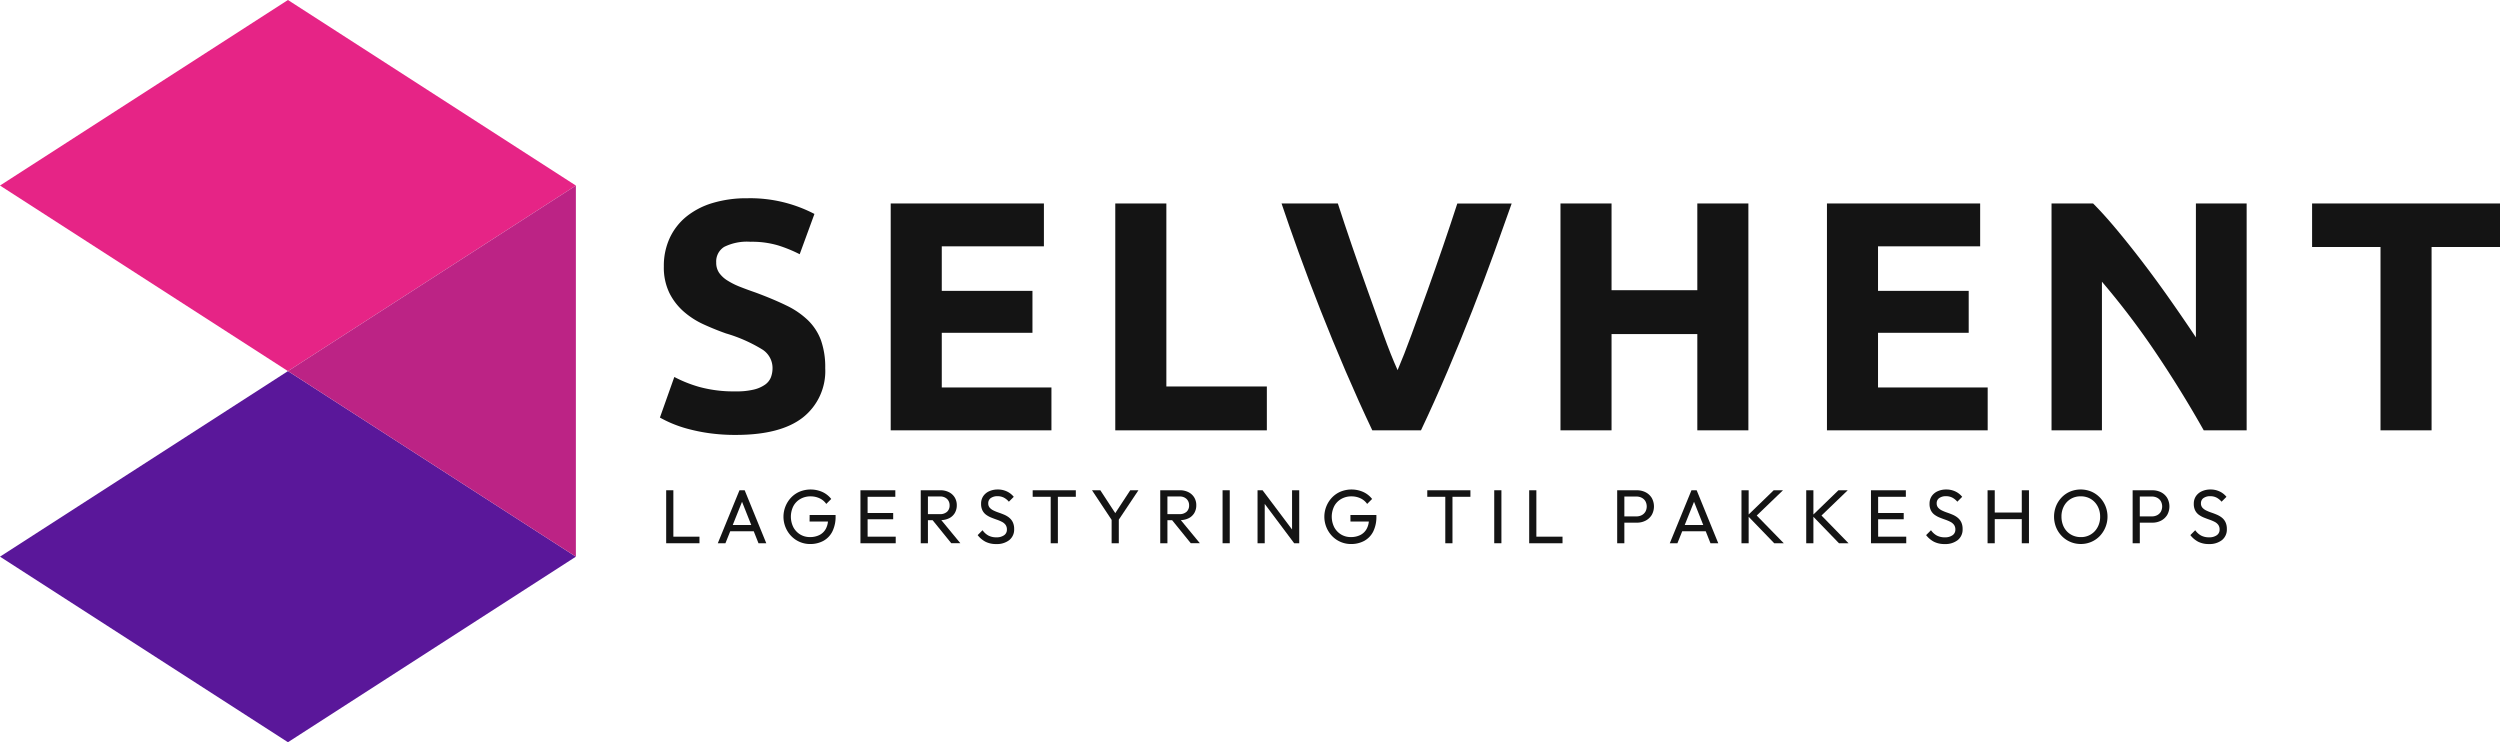
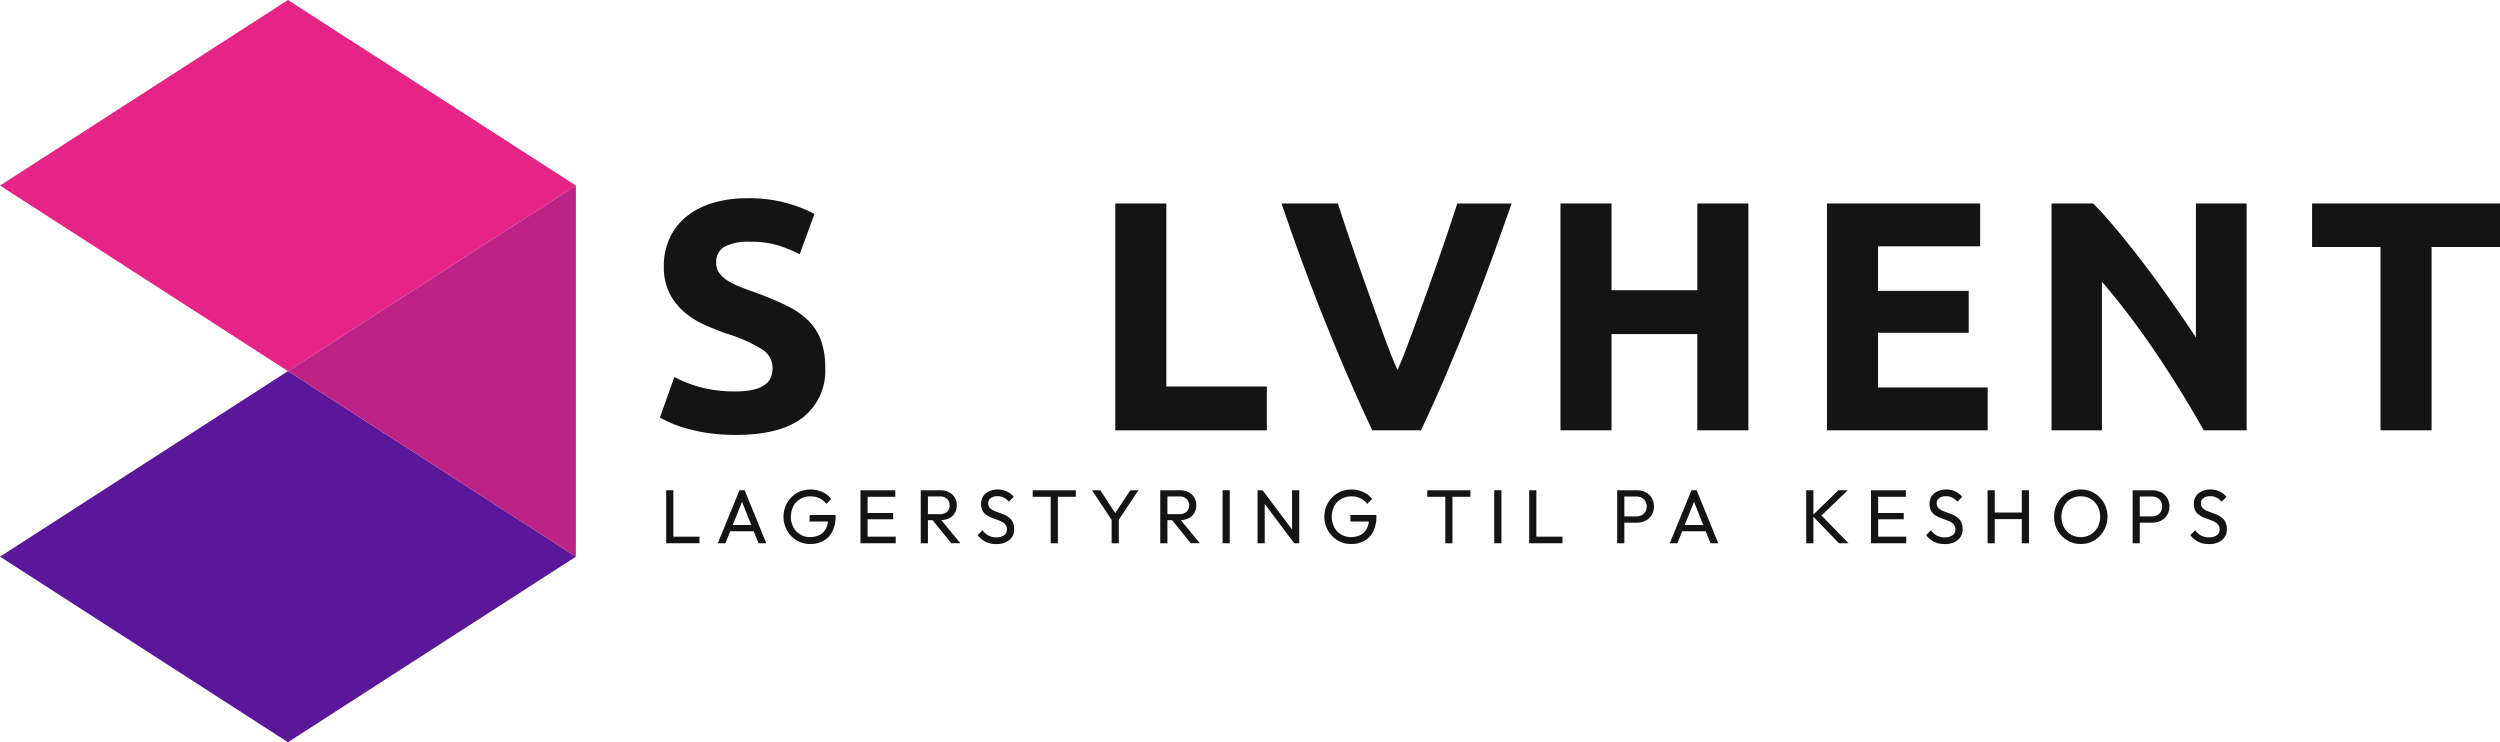
<svg xmlns="http://www.w3.org/2000/svg" width="430.063" height="127.679" viewBox="0 0 430.063 127.679">
  <path d="M49.533,0,0,31.92,49.533,63.84,99.066,31.92Z" fill="#e62486" />
  <path d="M0,191.377,49.533,223.3l49.533-31.92-49.533-31.92Z" transform="translate(0 -95.618)" fill="#5a179a" />
  <path d="M173.256,79.729v63.84l-49.533-31.92Z" transform="translate(-74.19 -47.809)" fill="#bc2385" />
  <g transform="translate(113.524 34.103)">
    <path d="M296.622,118.408a12.689,12.689,0,0,0,3.069-.309,5.656,5.656,0,0,0,1.943-.845,2.83,2.83,0,0,0,1.014-1.267,4.519,4.519,0,0,0,.281-1.633,3.774,3.774,0,0,0-1.8-3.182,25.778,25.778,0,0,0-6.2-2.732q-1.915-.676-3.829-1.549a14.072,14.072,0,0,1-3.435-2.2,10.477,10.477,0,0,1-2.478-3.21,10.044,10.044,0,0,1-.957-4.589,11.366,11.366,0,0,1,1.014-4.871,10.4,10.4,0,0,1,2.872-3.689A13.143,13.143,0,0,1,292.624,86a20.238,20.238,0,0,1,5.969-.817,23.879,23.879,0,0,1,11.544,2.7L307.6,94.812a24.038,24.038,0,0,0-3.632-1.493,15.745,15.745,0,0,0-4.815-.648,8.833,8.833,0,0,0-4.533.873,2.945,2.945,0,0,0-1.38,2.675,3.084,3.084,0,0,0,.507,1.8,4.919,4.919,0,0,0,1.436,1.324,12.576,12.576,0,0,0,2.14,1.07q1.21.479,2.675.985,3.041,1.127,5.294,2.224a14.159,14.159,0,0,1,3.745,2.562,9.312,9.312,0,0,1,2.224,3.435,13.828,13.828,0,0,1,.732,4.787,10.165,10.165,0,0,1-3.829,8.476q-3.83,3.013-11.545,3.013a32.079,32.079,0,0,1-4.674-.31,30.287,30.287,0,0,1-3.688-.76,21.064,21.064,0,0,1-2.759-.958,20.823,20.823,0,0,1-1.943-.957l2.478-6.983a22.015,22.015,0,0,0,4.308,1.718,22.357,22.357,0,0,0,6.279.76" transform="translate(-283.557 -85.182)" fill="#141414" />
-     <path d="M382.72,126.459V87.433h26.355V94.81h-17.57v7.659h15.6v7.208h-15.6v9.4h18.865v7.377Z" transform="translate(-343.02 -86.532)" fill="#141414" />
    <path d="M505.287,118.913v7.546H479.213V87.433H488v31.48Z" transform="translate(-400.881 -86.532)" fill="#141414" />
    <path d="M566.275,126.459q-2.331-4.917-4.6-10.205t-4.307-10.464q-2.04-5.174-3.75-9.908t-2.955-8.448h9.686q1.095,3.39,2.436,7.3t2.733,7.789q1.391,3.882,2.666,7.437t2.442,6.141q1.1-2.568,2.4-6.125t2.7-7.436q1.391-3.88,2.731-7.788t2.442-7.315h9.352q-1.312,3.734-3.018,8.457t-3.734,9.9q-2.027,5.182-4.278,10.475t-4.573,10.189Z" transform="translate(-443.728 -86.532)" fill="#141414" />
    <path d="M694.047,87.433h8.785v39.026h-8.785V109.9H679.293v16.557h-8.785V87.433h8.785v14.923h14.754Z" transform="translate(-515.59 -86.532)" fill="#141414" />
    <path d="M785.006,126.459V87.433h26.355V94.81h-17.57v7.659h15.6v7.208h-15.6v9.4h18.865v7.377Z" transform="translate(-584.248 -86.532)" fill="#141414" />
    <path d="M907.683,126.459q-3.773-6.7-8.165-13.234a134.732,134.732,0,0,0-9.348-12.333v25.567H881.5V87.433h7.152q1.859,1.859,4.111,4.562t4.59,5.772q2.336,3.069,4.646,6.364t4.336,6.334V87.433h8.729v39.026Z" transform="translate(-642.108 -86.532)" fill="#141414" />
    <path d="M1025.786,87.433v7.49h-11.77v31.536h-8.785V94.923h-11.77v-7.49Z" transform="translate(-709.247 -86.532)" fill="#141414" />
    <path d="M287.481,210.654h-1.235v9.116h5.727v-1.13h-4.492Z" transform="translate(-285.17 -160.42)" fill="#141414" />
    <path d="M312.153,210.653l-3.73,9.116h1.314l.826-2.062h4.043l.818,2.062h1.34l-3.717-9.116Zm-1.16,5.977,1.6-3.994,1.585,3.994Z" transform="translate(-298.468 -160.42)" fill="#141414" />
    <path d="M341.132,215.842h3.162a3.338,3.338,0,0,1-.351,1.215,2.533,2.533,0,0,1-1.084,1.084,3.538,3.538,0,0,1-1.661.368,3.174,3.174,0,0,1-1.681-.446,3.239,3.239,0,0,1-1.169-1.235,4.063,4.063,0,0,1-.006-3.638,3.118,3.118,0,0,1,1.2-1.235,3.451,3.451,0,0,1,1.767-.447,3.586,3.586,0,0,1,1.55.335,2.822,2.822,0,0,1,1.143.966l.854-.854a4.08,4.08,0,0,0-1.537-1.209,5,5,0,0,0-3.855-.066,4.457,4.457,0,0,0-1.477,1,4.8,4.8,0,0,0-.007,6.659,4.478,4.478,0,0,0,3.251,1.366,4.67,4.67,0,0,0,2.266-.538,3.744,3.744,0,0,0,1.55-1.609,5.706,5.706,0,0,0,.559-2.66v-.184h-4.466Z" transform="translate(-315.388 -160.223)" fill="#141414" />
    <path d="M370.943,215.645h4.4v-1.077h-4.4v-2.784h4.768v-1.13h-6v9.116h6.068v-1.13h-4.833Z" transform="translate(-335.217 -160.42)" fill="#141414" />
    <path d="M400.486,215.481a2.359,2.359,0,0,0,.992-.9,2.573,2.573,0,0,0,.348-1.353,2.525,2.525,0,0,0-.348-1.327,2.447,2.447,0,0,0-.992-.912,3.229,3.229,0,0,0-1.511-.335h-3.349v9.115h1.235V215.8h.805l3.214,3.967h1.563l-3.278-3.976a3.248,3.248,0,0,0,1.321-.313m-3.625-3.75h2.075a1.647,1.647,0,0,1,1.228.434,1.491,1.491,0,0,1,.427,1.09,1.439,1.439,0,0,1-.434,1.1,1.733,1.733,0,0,1-1.235.408h-2.062Z" transform="translate(-350.759 -160.421)" fill="#141414" />
    <path d="M425.467,215.146a3.846,3.846,0,0,0-.867-.5q-.473-.2-.952-.361a7.073,7.073,0,0,1-.873-.361,2.014,2.014,0,0,1-.637-.48,1.1,1.1,0,0,1-.243-.742,1.055,1.055,0,0,1,.433-.9,1.916,1.916,0,0,1,1.169-.322,2.335,2.335,0,0,1,1.071.237,2.893,2.893,0,0,1,.874.709l.841-.84a3.307,3.307,0,0,0-1.156-.913,3.6,3.6,0,0,0-1.6-.348,3.507,3.507,0,0,0-1.464.3,2.436,2.436,0,0,0-1.024.841,2.278,2.278,0,0,0-.374,1.32,2.458,2.458,0,0,0,.243,1.156,2.1,2.1,0,0,0,.637.742,4.116,4.116,0,0,0,.867.473q.473.19.946.355a7,7,0,0,1,.874.368,1.793,1.793,0,0,1,.637.519,1.344,1.344,0,0,1,.236.828,1.132,1.132,0,0,1-.492.972,2.188,2.188,0,0,1-1.307.355,2.871,2.871,0,0,1-1.392-.309,3.008,3.008,0,0,1-1-.913l-.84.841a4.156,4.156,0,0,0,1.352,1.143,3.961,3.961,0,0,0,1.839.394,3.45,3.45,0,0,0,2.252-.683,2.31,2.31,0,0,0,.834-1.891,2.645,2.645,0,0,0-.243-1.2,2.248,2.248,0,0,0-.637-.781" transform="translate(-365.416 -160.223)" fill="#141414" />
    <path d="M443.722,211.783h3.1v7.986h1.235v-7.986h3.087v-1.13h-7.421Z" transform="translate(-379.599 -160.42)" fill="#141414" />
    <path d="M475.794,210.654l-2.58,3.935-2.569-3.935h-1.432l3.376,5.095v4.021h1.235v-4.058l3.375-5.057Z" transform="translate(-394.885 -160.42)" fill="#141414" />
    <path d="M503.4,215.481a2.358,2.358,0,0,0,.992-.9,2.572,2.572,0,0,0,.348-1.353,2.525,2.525,0,0,0-.348-1.327,2.447,2.447,0,0,0-.992-.912,3.229,3.229,0,0,0-1.511-.335h-3.349v9.115h1.235V215.8h.805l3.214,3.967h1.563l-3.278-3.976a3.248,3.248,0,0,0,1.321-.313m-3.625-3.75h2.075a1.647,1.647,0,0,1,1.228.434,1.491,1.491,0,0,1,.427,1.09,1.439,1.439,0,0,1-.434,1.1,1.733,1.733,0,0,1-1.235.408h-2.062Z" transform="translate(-412.473 -160.421)" fill="#141414" />
    <rect width="1.235" height="9.116" transform="translate(96.789 50.233)" fill="#141414" />
    <path d="M546.278,217.4l-5.07-6.744h-.867v9.116h1.235V213l5.07,6.772h.867v-9.116h-1.235Z" transform="translate(-437.536 -160.42)" fill="#141414" />
    <path d="M573.539,215.842H576.7a3.337,3.337,0,0,1-.351,1.215,2.533,2.533,0,0,1-1.084,1.084,3.539,3.539,0,0,1-1.661.368,3.174,3.174,0,0,1-1.681-.446,3.238,3.238,0,0,1-1.169-1.235,4.062,4.062,0,0,1-.006-3.638,3.118,3.118,0,0,1,1.2-1.235,3.451,3.451,0,0,1,1.767-.447,3.586,3.586,0,0,1,1.55.335,2.822,2.822,0,0,1,1.143.966l.854-.854a4.08,4.08,0,0,0-1.537-1.209,5,5,0,0,0-3.855-.066,4.456,4.456,0,0,0-1.477,1,4.8,4.8,0,0,0-.007,6.659,4.478,4.478,0,0,0,3.251,1.366,4.67,4.67,0,0,0,2.266-.538,3.744,3.744,0,0,0,1.55-1.609A5.706,5.706,0,0,0,578,214.9v-.184h-4.466Z" transform="translate(-454.75 -160.223)" fill="#141414" />
    <path d="M613.271,211.783h3.1v7.986h1.235v-7.986h3.087v-1.13h-7.421Z" transform="translate(-481.268 -160.42)" fill="#141414" />
    <rect width="1.235" height="9.116" transform="translate(143.522 50.233)" fill="#141414" />
    <path d="M658.3,210.654h-1.235v9.116H662.8v-1.13H658.3Z" transform="translate(-507.531 -160.42)" fill="#141414">
        </path>
    <path d="M699.755,211a3.236,3.236,0,0,0-1.5-.341h-3.389v9.116H696.1v-3.546h2.154a3.186,3.186,0,0,0,1.5-.348,2.679,2.679,0,0,0,1.051-.972,2.989,2.989,0,0,0,0-2.943,2.634,2.634,0,0,0-1.051-.965m-.039,3.349a1.576,1.576,0,0,1-.631.591,1.931,1.931,0,0,1-.913.21H696.1v-3.415h2.075a1.941,1.941,0,0,1,.913.21,1.577,1.577,0,0,1,.631.591,1.9,1.9,0,0,1,0,1.812" transform="translate(-530.194 -160.421)" fill="#141414" />
    <path d="M721.2,210.653l-3.73,9.116h1.313l.826-2.062h4.043l.818,2.062h1.34l-3.717-9.116Zm-1.16,5.977,1.6-3.994,1.585,3.994Z" transform="translate(-543.749 -160.42)" fill="#141414" />
-     <path d="M755.419,210.654h-1.6l-4.308,4.17v-4.17h-1.235v9.116h1.235v-4.551l4.4,4.551h1.641L750.9,215Z" transform="translate(-562.222 -160.42)" fill="#141414" />
    <path d="M783.239,210.654h-1.6l-4.308,4.17v-4.17h-1.235v9.116h1.235v-4.551l4.4,4.551h1.641L778.722,215Z" transform="translate(-578.904 -160.42)" fill="#141414" />
    <path d="M805.149,215.645h4.4v-1.077h-4.4v-2.784h4.768v-1.13h-6v9.116h6.068v-1.13h-4.833Z" transform="translate(-595.587 -160.42)" fill="#141414" />
    <path d="M833,215.146a3.852,3.852,0,0,0-.867-.5q-.473-.2-.952-.361a7.058,7.058,0,0,1-.874-.361,2.013,2.013,0,0,1-.637-.48,1.1,1.1,0,0,1-.243-.742,1.055,1.055,0,0,1,.434-.9,1.914,1.914,0,0,1,1.169-.322,2.338,2.338,0,0,1,1.071.237,2.9,2.9,0,0,1,.874.709l.84-.84a3.307,3.307,0,0,0-1.156-.913,3.6,3.6,0,0,0-1.6-.348,3.507,3.507,0,0,0-1.464.3,2.439,2.439,0,0,0-1.024.841,2.281,2.281,0,0,0-.374,1.32,2.453,2.453,0,0,0,.243,1.156,2.1,2.1,0,0,0,.637.742,4.117,4.117,0,0,0,.867.473q.473.19.946.355a6.968,6.968,0,0,1,.874.368,1.793,1.793,0,0,1,.637.519,1.345,1.345,0,0,1,.237.828,1.131,1.131,0,0,1-.493.972,2.187,2.187,0,0,1-1.307.355,2.872,2.872,0,0,1-1.392-.309,3.008,3.008,0,0,1-1-.913l-.84.841a4.16,4.16,0,0,0,1.352,1.143,3.961,3.961,0,0,0,1.839.394,3.452,3.452,0,0,0,2.253-.683,2.311,2.311,0,0,0,.834-1.891,2.645,2.645,0,0,0-.243-1.2,2.254,2.254,0,0,0-.637-.781" transform="translate(-609.791 -160.223)" fill="#141414" />
    <path d="M859.9,214.489h-4.65v-3.835h-1.235v9.116h1.235v-4.15h4.65v4.15h1.235v-9.116H859.9Z" transform="translate(-625.627 -160.42)" fill="#141414" />
    <path d="M890.443,211.678a4.5,4.5,0,0,0-1.465-1,4.776,4.776,0,0,0-3.612,0,4.411,4.411,0,0,0-1.458,1,4.657,4.657,0,0,0-.972,1.491,4.981,4.981,0,0,0,0,3.658,4.669,4.669,0,0,0,.978,1.5A4.509,4.509,0,0,0,887.2,219.7a4.478,4.478,0,0,0,3.251-1.366,4.851,4.851,0,0,0,.978-5.162,4.685,4.685,0,0,0-.985-1.5m-.368,5.142a3.174,3.174,0,0,1-2.9,1.7,3.343,3.343,0,0,1-1.334-.263,3.124,3.124,0,0,1-1.051-.729,3.278,3.278,0,0,1-.683-1.117,4,4,0,0,1-.243-1.412,3.749,3.749,0,0,1,.427-1.812,3.177,3.177,0,0,1,1.169-1.235,3.261,3.261,0,0,1,1.714-.446,3.4,3.4,0,0,1,1.339.256,3.1,3.1,0,0,1,1.051.729,3.406,3.406,0,0,1,.7,1.11,3.8,3.8,0,0,1,.25,1.4,3.736,3.736,0,0,1-.434,1.819" transform="translate(-642.763 -160.223)" fill="#141414" />
    <path d="M921.238,211a3.236,3.236,0,0,0-1.5-.341h-3.389v9.116h1.234v-3.546h2.154a3.186,3.186,0,0,0,1.5-.348,2.679,2.679,0,0,0,1.051-.972,2.99,2.99,0,0,0,0-2.943,2.634,2.634,0,0,0-1.051-.965m-.039,3.349a1.576,1.576,0,0,1-.63.591,1.931,1.931,0,0,1-.913.21H917.58v-3.415h2.075a1.941,1.941,0,0,1,.913.21,1.578,1.578,0,0,1,.63.591,1.9,1.9,0,0,1,0,1.812" transform="translate(-663.005 -160.421)" fill="#141414" />
    <path d="M947.183,215.927a2.248,2.248,0,0,0-.637-.781,3.848,3.848,0,0,0-.867-.5q-.473-.2-.952-.361a7.111,7.111,0,0,1-.874-.361,2.023,2.023,0,0,1-.637-.48,1.1,1.1,0,0,1-.243-.742,1.057,1.057,0,0,1,.434-.9,1.918,1.918,0,0,1,1.169-.322,2.335,2.335,0,0,1,1.071.237,2.893,2.893,0,0,1,.873.709l.841-.84a3.3,3.3,0,0,0-1.156-.913,3.589,3.589,0,0,0-1.6-.348,3.509,3.509,0,0,0-1.465.3,2.435,2.435,0,0,0-1.024.841,2.277,2.277,0,0,0-.374,1.32,2.453,2.453,0,0,0,.243,1.156,2.1,2.1,0,0,0,.637.742,4.148,4.148,0,0,0,.867.473q.473.19.946.355a6.97,6.97,0,0,1,.873.368,1.8,1.8,0,0,1,.637.518,1.347,1.347,0,0,1,.236.828,1.133,1.133,0,0,1-.493.972,2.192,2.192,0,0,1-1.307.355,2.87,2.87,0,0,1-1.392-.309,3.015,3.015,0,0,1-1-.913l-.84.841a4.155,4.155,0,0,0,1.353,1.142,3.955,3.955,0,0,0,1.839.394,3.452,3.452,0,0,0,2.253-.683,2.312,2.312,0,0,0,.834-1.892,2.642,2.642,0,0,0-.243-1.2" transform="translate(-677.878 -160.223)" fill="#141414" />
  </g>
</svg>